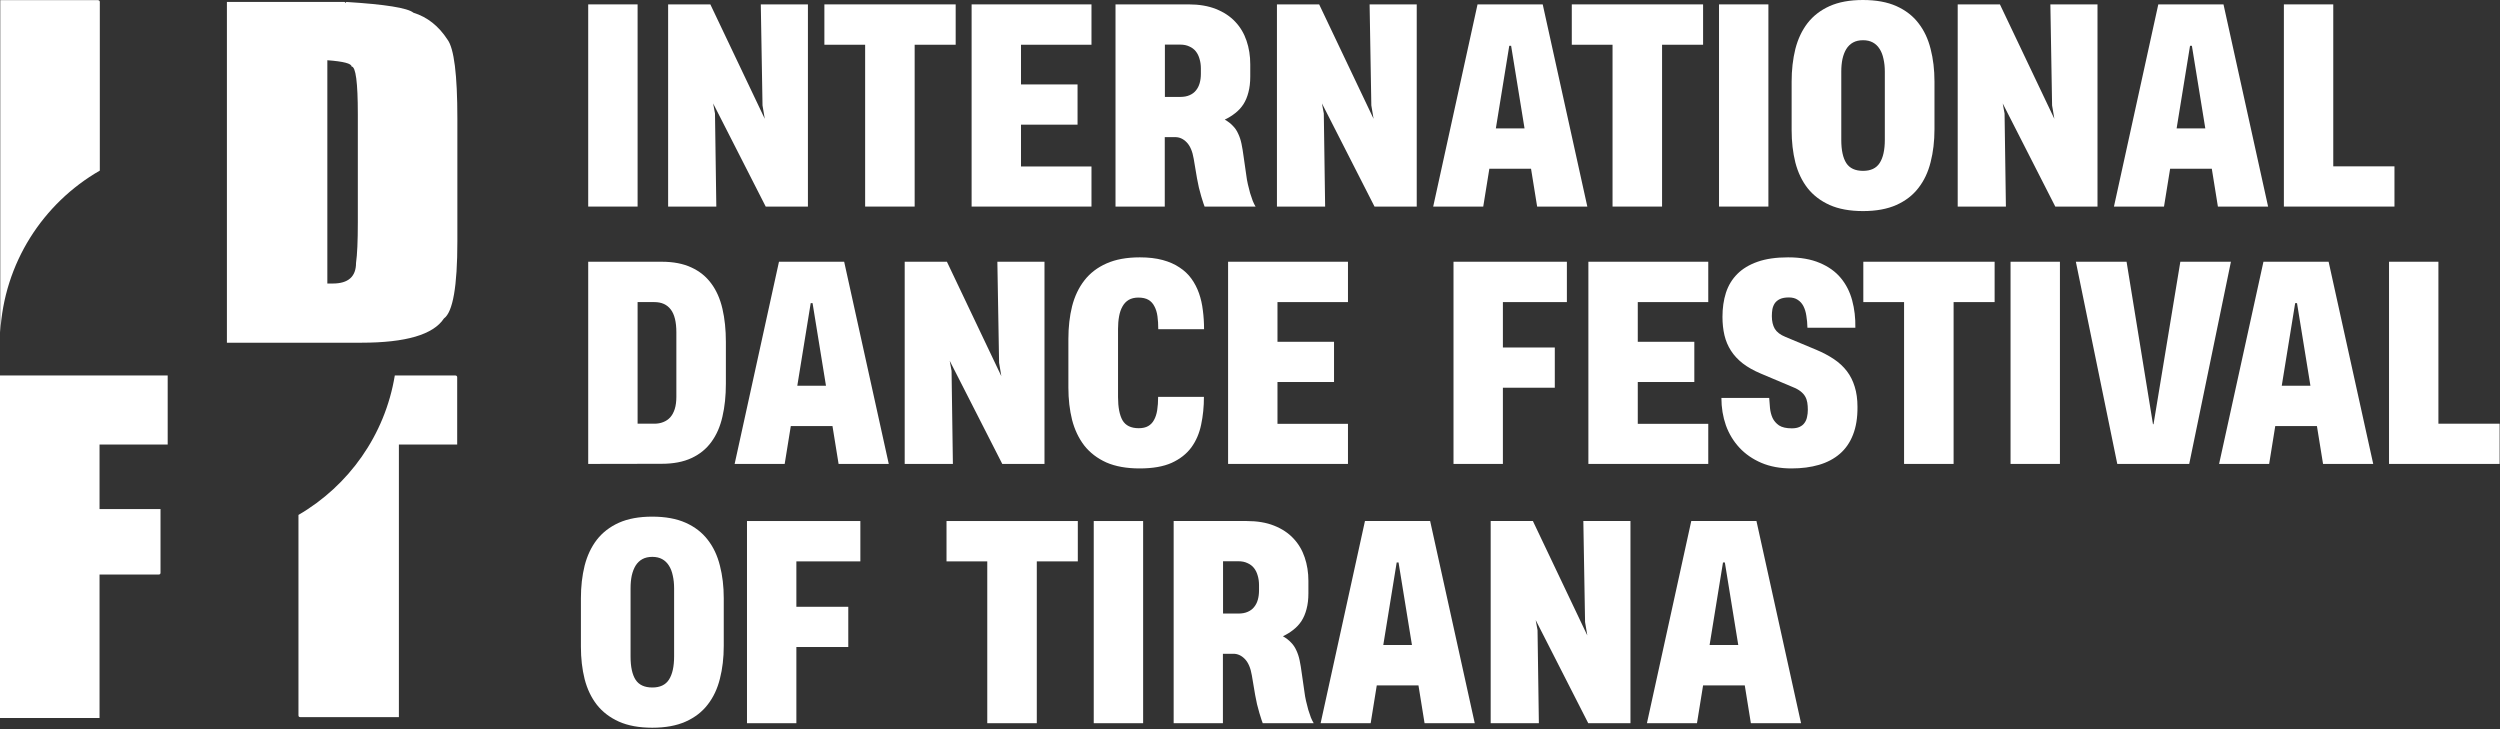
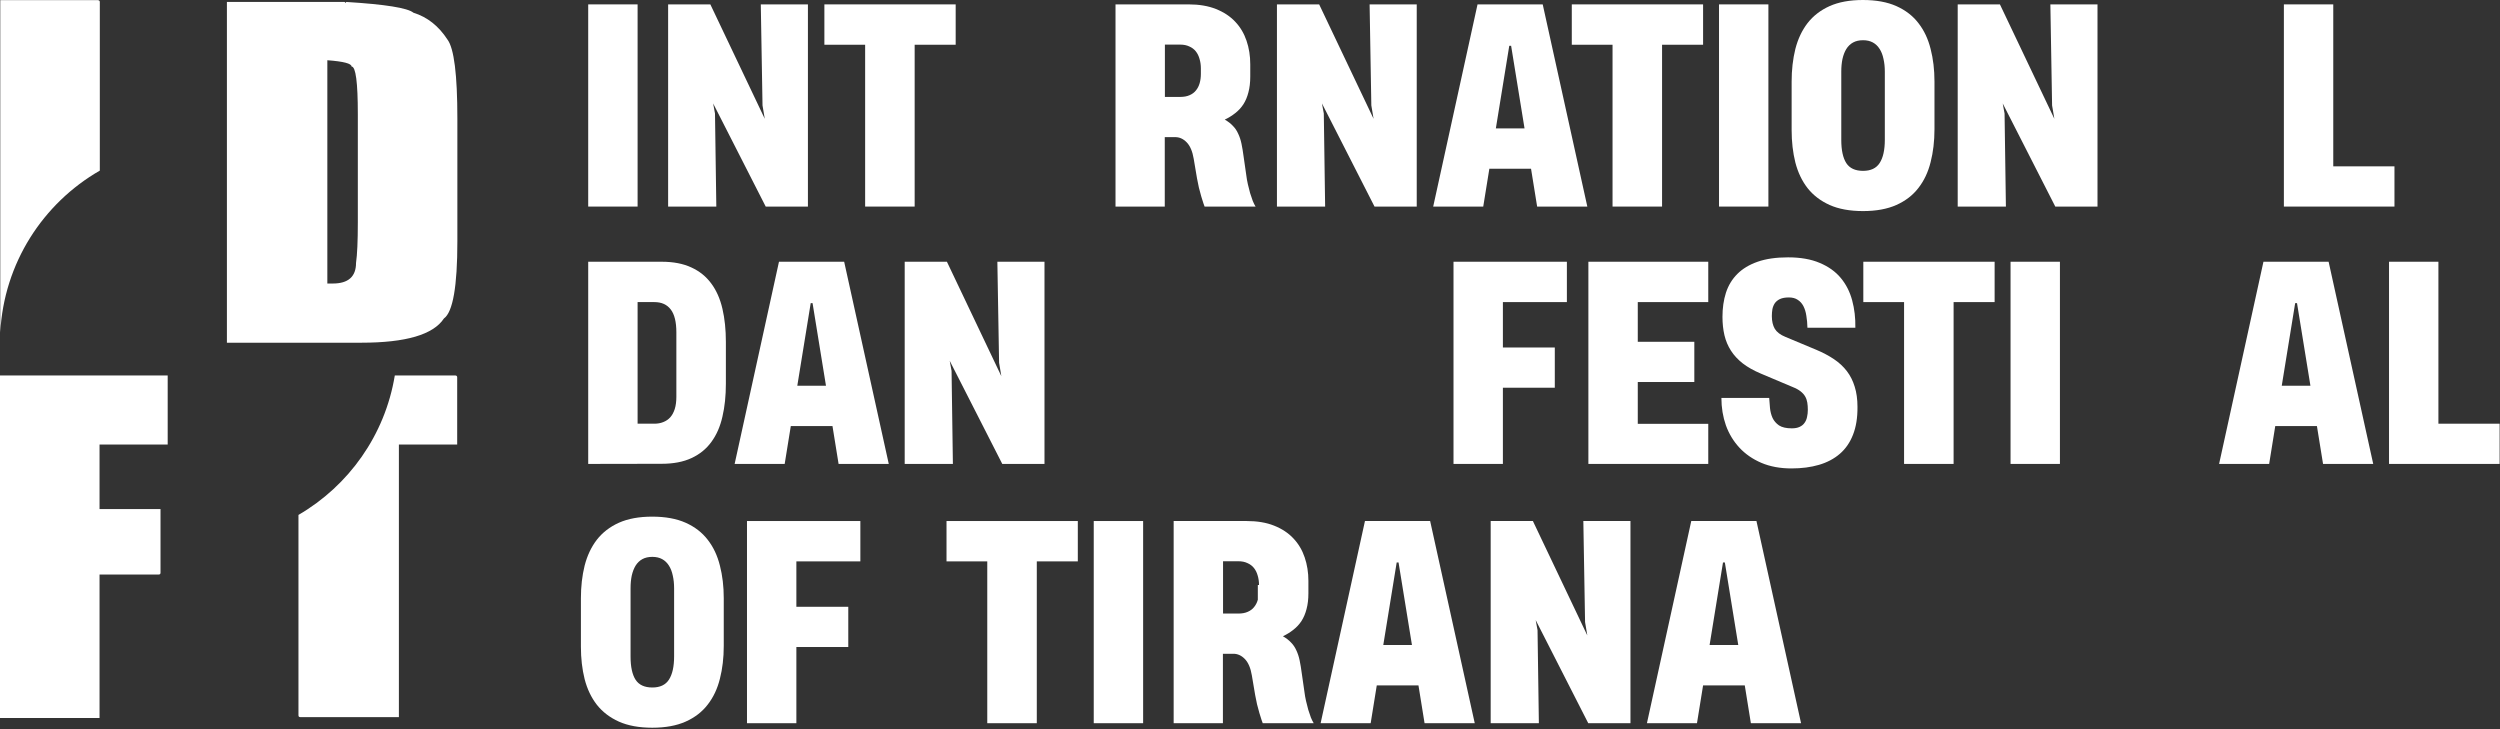
<svg xmlns="http://www.w3.org/2000/svg" width="1292" height="377" viewBox="0 0 1292 377" fill="none">
  <rect x="0" y="0" width="1292" height="377" fill="#333333" stroke="none" />
  <path d="M0 194.035H86.661V229.719H51.441V263.086H82.954V295.99C82.954 296.607 82.645 296.916 82.027 296.916H51.441V371.065H0V194.035Z" fill="white" />
  <path d="M117.266 1.008H177.975C178.284 1.008 178.438 1.162 178.438 1.471C178.747 1.471 178.902 1.317 178.902 1.008C199.061 2.244 210.647 4.097 213.659 6.569C220.842 8.809 226.712 13.443 231.269 20.472C234.668 25.029 236.367 38.623 236.367 61.254V124.743C236.367 147.992 234.05 161.277 229.415 164.598C223.931 172.94 209.72 177.111 186.78 177.111H117.266V1.008ZM169.17 31.131V146.524H171.95C179.983 146.524 183.999 142.972 183.999 135.866C184.617 131.54 184.926 124.589 184.926 115.011V58.936C184.926 42.562 183.845 34.375 181.682 34.375C181.682 32.83 177.511 31.749 169.17 31.131Z" fill="white" />
  <path d="M50.657 0.08C51.275 0.157 51.584 0.466 51.584 1.007V88.172C22.239 105.044 2.019 135.997 0.144 171.81V0.08H50.657Z" fill="white" />
  <path d="M235.346 194.035C235.964 194.112 236.272 194.421 236.272 194.962V229.72H206.149V370.602H155.173C154.555 370.602 154.246 370.293 154.246 369.675V266.111C180.229 251.003 198.98 224.825 204.036 194.035H235.346Z" fill="white" />
  <path d="M851.133 373.755L874.048 269.266H907.734L930.786 373.755H904.852L901.697 354.202H880.154L876.998 373.755H851.133ZM883.516 333.345H898.335L891.405 290.671H890.445L883.516 333.345Z" fill="white" />
  <path d="M793.64 320.447L794.6 325.661L795.286 373.755H770.382V269.266H792.199L820.328 328.405L819.162 321.476L818.27 269.266H842.625V373.755H820.808L793.64 320.447Z" fill="white" />
  <path d="M682.496 373.755L705.411 269.266H739.097L762.149 373.755H736.216L733.06 354.202H711.517L708.361 373.755H682.496ZM714.879 333.345H729.698L722.769 290.671H721.808L714.879 333.345Z" fill="white" />
-   <path d="M632 337.873V373.755H606.547V269.266H644.281C649.77 269.266 654.503 270.066 658.483 271.667C662.508 273.268 665.824 275.463 668.431 278.253C671.038 280.998 672.982 284.268 674.262 288.064C675.543 291.815 676.183 295.862 676.183 300.208V306.588C676.183 309.653 675.863 312.374 675.223 314.752C674.628 317.085 673.759 319.143 672.616 320.927C671.472 322.665 670.077 324.174 668.431 325.455C666.83 326.736 665.023 327.856 663.011 328.817C664.703 329.777 666.098 330.852 667.196 332.041C668.339 333.185 669.254 334.534 669.94 336.089C670.672 337.599 671.244 339.337 671.655 341.303C672.067 343.27 672.433 345.489 672.753 347.958L674.125 357.495C674.308 359.05 674.583 360.628 674.948 362.229C675.314 363.83 675.703 365.362 676.115 366.825C676.572 368.289 677.03 369.638 677.487 370.873C677.99 372.062 678.47 373.023 678.928 373.755H652.582C652.491 373.572 652.285 373 651.965 372.04C651.645 371.079 651.279 369.913 650.867 368.541C650.456 367.123 650.044 365.59 649.632 363.944C649.266 362.297 648.946 360.719 648.672 359.21L646.957 349.056C646.316 345.214 645.104 342.378 643.32 340.549C641.537 338.719 639.524 337.827 637.283 337.873H632ZM650.661 302.334C650.661 300.596 650.433 298.973 649.975 297.463C649.564 295.954 648.923 294.65 648.054 293.553C647.185 292.455 646.065 291.609 644.693 291.014C643.366 290.374 641.788 290.054 639.959 290.054H632.069V317.085H640.027C641.903 317.085 643.503 316.788 644.83 316.193C646.202 315.599 647.3 314.775 648.123 313.723C648.992 312.671 649.632 311.413 650.044 309.95C650.456 308.486 650.661 306.885 650.661 305.147V302.334Z" fill="white" />
+   <path d="M632 337.873V373.755H606.547V269.266H644.281C649.77 269.266 654.503 270.066 658.483 271.667C662.508 273.268 665.824 275.463 668.431 278.253C671.038 280.998 672.982 284.268 674.262 288.064C675.543 291.815 676.183 295.862 676.183 300.208V306.588C676.183 309.653 675.863 312.374 675.223 314.752C674.628 317.085 673.759 319.143 672.616 320.927C671.472 322.665 670.077 324.174 668.431 325.455C666.83 326.736 665.023 327.856 663.011 328.817C664.703 329.777 666.098 330.852 667.196 332.041C668.339 333.185 669.254 334.534 669.94 336.089C670.672 337.599 671.244 339.337 671.655 341.303C672.067 343.27 672.433 345.489 672.753 347.958L674.125 357.495C674.308 359.05 674.583 360.628 674.948 362.229C675.314 363.83 675.703 365.362 676.115 366.825C676.572 368.289 677.03 369.638 677.487 370.873C677.99 372.062 678.47 373.023 678.928 373.755H652.582C652.491 373.572 652.285 373 651.965 372.04C651.645 371.079 651.279 369.913 650.867 368.541C650.456 367.123 650.044 365.59 649.632 363.944C649.266 362.297 648.946 360.719 648.672 359.21L646.957 349.056C646.316 345.214 645.104 342.378 643.32 340.549C641.537 338.719 639.524 337.827 637.283 337.873H632ZM650.661 302.334C650.661 300.596 650.433 298.973 649.975 297.463C649.564 295.954 648.923 294.65 648.054 293.553C647.185 292.455 646.065 291.609 644.693 291.014C643.366 290.374 641.788 290.054 639.959 290.054H632.069V317.085H640.027C641.903 317.085 643.503 316.788 644.83 316.193C646.202 315.599 647.3 314.775 648.123 313.723C648.992 312.671 649.632 311.413 650.044 309.95V302.334Z" fill="white" />
  <path d="M565.246 373.755V269.266H590.768V373.755H565.246Z" fill="white" />
  <path d="M535.813 290.122V373.755H510.223V290.122H489.16V269.266H557.013V290.122H535.813Z" fill="white" />
  <path d="M411.565 290.122V313.586H438.39V334.374H411.565V373.755H386.043V269.266H444.634V290.122H411.565Z" fill="white" />
  <path d="M300.215 309.194C300.215 303.11 300.855 297.485 302.136 292.316C303.462 287.148 305.566 282.688 308.448 278.938C311.375 275.187 315.171 272.26 319.837 270.156C324.548 268.052 330.288 267 337.057 267C343.872 267 349.635 268.052 354.346 270.156C359.057 272.26 362.853 275.187 365.735 278.938C368.662 282.688 370.766 287.148 372.047 292.316C373.373 297.439 374.036 303.042 374.036 309.125V333.824C374.036 339.953 373.373 345.601 372.047 350.77C370.766 355.938 368.662 360.398 365.735 364.148C362.853 367.899 359.057 370.826 354.346 372.93C349.635 375.034 343.895 376.086 337.126 376.086C330.311 376.086 324.548 375.034 319.837 372.93C315.171 370.826 311.375 367.922 308.448 364.217C305.566 360.512 303.462 356.098 302.136 350.976C300.855 345.853 300.215 340.273 300.215 334.235V309.194ZM337.126 355.298C341.105 355.298 343.964 353.949 345.702 351.25C347.485 348.506 348.377 344.504 348.377 339.244V303.979C348.377 301.601 348.149 299.428 347.691 297.462C347.28 295.449 346.616 293.734 345.702 292.316C344.787 290.853 343.62 289.732 342.203 288.954C340.785 288.177 339.092 287.788 337.126 287.788C335.113 287.788 333.398 288.177 331.98 288.954C330.562 289.732 329.396 290.853 328.481 292.316C327.612 293.734 326.949 295.449 326.491 297.462C326.08 299.428 325.874 301.601 325.874 303.979V339.312C325.874 344.618 326.743 348.62 328.481 351.319C330.219 353.971 333.101 355.298 337.126 355.298Z" fill="white" />
  <path d="M1234.65 239.755V135.266H1260.17V218.967H1291.8V239.755H1234.65Z" fill="white" />
  <path d="M1146.83 239.755L1169.75 135.266H1203.43L1226.48 239.755H1200.55L1197.39 220.202H1175.85L1172.7 239.755H1146.83ZM1179.21 199.345H1194.03L1187.1 156.671H1186.14L1179.21 199.345Z" fill="white" />
-   <path d="M1072.8 135.266H1099.01L1112.66 219.241H1112.94L1126.8 135.266H1152.94L1131.39 239.755H1094.21L1072.8 135.266Z" fill="white" />
  <path d="M1039.05 239.755V135.266H1064.57V239.755H1039.05Z" fill="white" />
  <path d="M1009.62 156.122V239.755H984.025V156.122H962.963V135.266H1030.82V156.122H1009.62Z" fill="white" />
  <path d="M959.945 210.321C959.99 215.901 959.213 220.703 957.612 224.728C956.057 228.707 953.793 231.978 950.82 234.539C947.847 237.1 944.256 238.999 940.049 240.233C935.841 241.468 931.107 242.086 925.847 242.086C919.992 242.086 914.801 241.125 910.273 239.204C905.791 237.283 902.017 234.676 898.953 231.383C895.888 228.09 893.556 224.248 891.955 219.857C890.4 215.42 889.622 210.687 889.622 205.655H914.321C914.412 207.256 914.549 208.994 914.732 210.869C914.915 212.699 915.35 214.391 916.036 215.946C916.768 217.502 917.888 218.805 919.398 219.857C920.953 220.863 923.148 221.366 925.984 221.366C927.631 221.366 928.98 221.115 930.032 220.612C931.13 220.109 931.976 219.423 932.57 218.553C933.211 217.684 933.645 216.678 933.874 215.535C934.148 214.346 934.286 213.088 934.286 211.761C934.286 210.435 934.194 209.2 934.011 208.057C933.828 206.913 933.462 205.861 932.913 204.901C932.365 203.94 931.564 203.048 930.512 202.225C929.46 201.402 928.065 200.647 926.327 199.961L910.067 193.1C906.362 191.545 903.229 189.784 900.668 187.817C898.152 185.851 896.117 183.655 894.562 181.231C893.007 178.807 891.886 176.154 891.2 173.273C890.514 170.345 890.171 167.167 890.171 163.736C890.171 159.208 890.766 155.069 891.955 151.318C893.19 147.522 895.156 144.274 897.855 141.576C900.554 138.877 904.053 136.773 908.352 135.264C912.651 133.755 917.888 133 924.063 133C930.512 133 935.978 133.961 940.46 135.882C944.943 137.757 948.556 140.341 951.3 143.634C954.044 146.927 956.011 150.792 957.2 155.229C958.39 159.62 958.938 164.331 958.847 169.362H934.08C934.034 167.167 933.851 165.131 933.531 163.256C933.256 161.335 932.753 159.665 932.021 158.248C931.29 156.83 930.306 155.732 929.071 154.954C927.882 154.131 926.35 153.719 924.475 153.719C922.599 153.719 921.067 153.994 919.878 154.543C918.735 155.092 917.843 155.823 917.202 156.738C916.608 157.653 916.196 158.682 915.967 159.826C915.784 160.969 915.693 162.158 915.693 163.393C915.693 166 916.196 168.173 917.202 169.911C918.254 171.649 920.084 173.044 922.691 174.096L938.608 180.751C942.084 182.214 945.148 183.838 947.801 185.622C950.454 187.406 952.672 189.464 954.456 191.797C956.24 194.129 957.589 196.805 958.504 199.824C959.464 202.842 959.945 206.341 959.945 210.321Z" fill="white" />
  <path d="M820.877 239.755V135.266H882.83V156.122H846.399V176.636H875.626V197.424H846.399V219.035H882.83V239.755H820.877Z" fill="white" />
  <path d="M776.694 156.122V179.586H803.519V200.374H776.694V239.755H751.172V135.266H809.763V156.122H776.694Z" fill="white" />
-   <path d="M634.677 239.755V135.266H696.629V156.122H660.199V176.636H689.426V197.424H660.199V219.035H696.629V239.755H634.677Z" fill="white" />
-   <path d="M598.589 170.117C598.589 167.647 598.452 165.428 598.177 163.462C597.903 161.449 597.377 159.734 596.599 158.316C595.867 156.853 594.838 155.732 593.512 154.954C592.185 154.177 590.447 153.788 588.298 153.788C586.377 153.788 584.73 154.177 583.358 154.954C582.032 155.732 580.957 156.853 580.133 158.316C579.31 159.734 578.716 161.449 578.35 163.462C577.984 165.428 577.801 167.601 577.801 169.979V205.175C577.801 210.481 578.578 214.506 580.133 217.25C581.734 219.948 584.524 221.298 588.504 221.298C590.47 221.298 592.094 220.932 593.375 220.2C594.655 219.468 595.662 218.416 596.393 217.044C597.171 215.672 597.72 213.98 598.04 211.967C598.36 209.955 598.52 207.668 598.52 205.106H622.19C622.19 210.183 621.71 214.963 620.749 219.445C619.834 223.928 618.142 227.861 615.672 231.246C613.202 234.585 609.818 237.238 605.518 239.204C601.219 241.125 595.707 242.086 588.984 242.086C582.215 242.086 576.474 241.057 571.763 238.999C567.098 236.895 563.302 233.99 560.374 230.285C557.493 226.535 555.389 222.121 554.063 217.044C552.782 211.921 552.142 206.341 552.142 200.304V175.194C552.142 169.019 552.782 163.37 554.063 158.248C555.389 153.079 557.516 148.62 560.443 144.869C563.37 141.119 567.167 138.214 571.832 136.156C576.543 134.052 582.283 133 589.052 133C593.535 133 597.468 133.457 600.853 134.372C604.238 135.287 607.142 136.568 609.566 138.214C612.036 139.815 614.094 141.759 615.741 144.046C617.387 146.333 618.691 148.848 619.651 151.593C620.612 154.337 621.275 157.287 621.641 160.443C622.053 163.553 622.258 166.778 622.258 170.117H598.589Z" fill="white" />
  <path d="M490.807 186.447L491.767 191.661L492.453 239.755H467.549V135.266H489.366L517.495 194.405L516.329 187.476L515.437 135.266H539.792V239.755H517.975L490.807 186.447Z" fill="white" />
  <path d="M379.662 239.755L402.577 135.266H436.263L459.315 239.755H433.382L430.226 220.202H408.683L405.527 239.755H379.662ZM412.045 199.345H426.864L419.935 156.671H418.974L412.045 199.345Z" fill="white" />
  <path d="M303.988 135.266H341.928C347.966 135.266 353.088 136.249 357.296 138.216C361.504 140.137 364.935 142.904 367.587 146.517C370.24 150.085 372.161 154.43 373.35 159.553C374.54 164.675 375.134 170.393 375.134 176.705V198.316C375.134 204.582 374.54 210.254 373.35 215.331C372.207 220.407 370.309 224.753 367.656 228.366C365.049 231.979 361.619 234.769 357.365 236.736C353.157 238.703 348.011 239.686 341.928 239.686L303.988 239.755V135.266ZM329.51 218.967H338.155C339.847 218.967 341.379 218.692 342.751 218.143C344.169 217.595 345.381 216.771 346.388 215.674C347.394 214.53 348.171 213.089 348.72 211.351C349.269 209.567 349.544 207.464 349.544 205.039V171.765C349.544 166.413 348.583 162.48 346.662 159.964C344.741 157.403 341.905 156.122 338.155 156.122H329.51V218.967Z" fill="white" />
  <path d="M1180.31 106.755V2.266H1205.83V85.967H1237.46V106.755H1180.31Z" fill="white" />
-   <path d="M1092.49 106.755L1115.41 2.266H1149.1L1172.15 106.755H1146.21L1143.06 87.202H1121.52L1118.36 106.755H1092.49ZM1124.88 66.345H1139.7L1132.77 23.671H1131.81L1124.88 66.345Z" fill="white" />
  <path d="M1035 53.447L1035.96 58.661L1036.65 106.755H1011.74V2.266H1033.56L1061.69 61.405L1060.52 54.476L1059.63 2.266H1083.99V106.755H1062.17L1035 53.447Z" fill="white" />
  <path d="M925.915 42.194C925.915 36.11 926.555 30.485 927.836 25.316C929.162 20.148 931.266 15.688 934.148 11.938C937.075 8.187 940.871 5.26 945.537 3.156C950.248 1.052 955.988 0 962.757 0C969.572 0 975.335 1.052 980.046 3.156C984.757 5.26 988.554 8.187 991.435 11.938C994.362 15.688 996.466 20.148 997.747 25.316C999.073 30.439 999.737 36.042 999.737 42.125V66.824C999.737 72.953 999.073 78.601 997.747 83.77C996.466 88.938 994.362 93.398 991.435 97.148C988.554 100.899 984.757 103.826 980.046 105.93C975.335 108.034 969.595 109.086 962.826 109.086C956.011 109.086 950.248 108.034 945.537 105.93C940.871 103.826 937.075 100.922 934.148 97.217C931.266 93.512 929.162 89.098 927.836 83.975C926.555 78.853 925.915 73.273 925.915 67.235V42.194ZM962.826 88.298C966.805 88.298 969.664 86.948 971.402 84.25C973.186 81.506 974.077 77.504 974.077 72.244V36.979C974.077 34.601 973.849 32.428 973.391 30.462C972.98 28.449 972.317 26.734 971.402 25.316C970.487 23.852 969.321 22.732 967.903 21.954C966.485 21.177 964.793 20.788 962.826 20.788C960.813 20.788 959.098 21.177 957.68 21.954C956.262 22.732 955.096 23.852 954.181 25.316C953.312 26.734 952.649 28.449 952.192 30.462C951.78 32.428 951.574 34.601 951.574 36.979V72.312C951.574 77.618 952.443 81.62 954.181 84.319C955.919 86.971 958.801 88.298 962.826 88.298Z" fill="white" />
  <path d="M888.387 106.755V2.266H913.909V106.755H888.387Z" fill="white" />
  <path d="M858.954 23.122V106.755H833.363V23.122H812.301V2.266H880.154V23.122H858.954Z" fill="white" />
  <path d="M740.675 106.755L763.59 2.266H797.276L820.328 106.755H794.394L791.238 87.202H769.696L766.54 106.755H740.675ZM773.058 66.345H787.877L780.947 23.671H779.987L773.058 66.345Z" fill="white" />
  <path d="M683.182 53.447L684.142 58.661L684.828 106.755H659.924V2.266H681.741L709.87 61.405L708.704 54.476L707.812 2.266H732.167V106.755H710.35L683.182 53.447Z" fill="white" />
  <path d="M601.95 70.873V106.755H576.497V2.266H614.231C619.72 2.266 624.454 3.066 628.433 4.667C632.458 6.268 635.774 8.463 638.381 11.253C640.988 13.998 642.932 17.268 644.213 21.064C645.493 24.815 646.134 28.862 646.134 33.208V39.588C646.134 42.653 645.813 45.374 645.173 47.752C644.579 50.085 643.709 52.143 642.566 53.927C641.423 55.665 640.028 57.175 638.381 58.455C636.78 59.736 634.973 60.856 632.961 61.817C634.653 62.777 636.048 63.852 637.146 65.041C638.29 66.185 639.204 67.534 639.89 69.089C640.622 70.599 641.194 72.337 641.606 74.303C642.017 76.27 642.383 78.489 642.703 80.958L644.075 90.495C644.258 92.05 644.533 93.628 644.899 95.229C645.265 96.83 645.653 98.362 646.065 99.825C646.522 101.289 646.98 102.638 647.437 103.873C647.94 105.062 648.421 106.023 648.878 106.755H622.533C622.441 106.572 622.235 106 621.915 105.04C621.595 104.079 621.229 102.913 620.817 101.541C620.406 100.123 619.994 98.591 619.583 96.944C619.217 95.297 618.896 93.719 618.622 92.21L616.907 82.056C616.267 78.214 615.054 75.378 613.271 73.549C611.487 71.719 609.474 70.827 607.233 70.873H601.95ZM620.612 35.334C620.612 33.596 620.383 31.973 619.926 30.463C619.514 28.954 618.874 27.65 618.005 26.553C617.136 25.455 616.015 24.609 614.643 24.014C613.316 23.374 611.738 23.054 609.909 23.054H602.019V50.085H609.978C611.853 50.085 613.454 49.788 614.78 49.193C616.152 48.599 617.25 47.775 618.073 46.723C618.942 45.671 619.583 44.413 619.994 42.95C620.406 41.486 620.612 39.885 620.612 38.147V35.334Z" fill="white" />
-   <path d="M502.127 106.755V2.266H564.079V23.122H527.649V43.636H556.876V64.424H527.649V86.035H564.079V106.755H502.127Z" fill="white" />
  <path d="M472.694 23.122V106.755H447.104V23.122H426.041V2.266H493.894V23.122H472.694Z" fill="white" />
  <path d="M368.548 53.447L369.508 58.661L370.195 106.755H345.29V2.266H367.107L395.236 61.405L394.07 54.476L393.178 2.266H417.534V106.755H395.717L368.548 53.447Z" fill="white" />
  <path d="M303.988 106.755V2.266H329.51V106.755H303.988Z" fill="white" />
</svg>